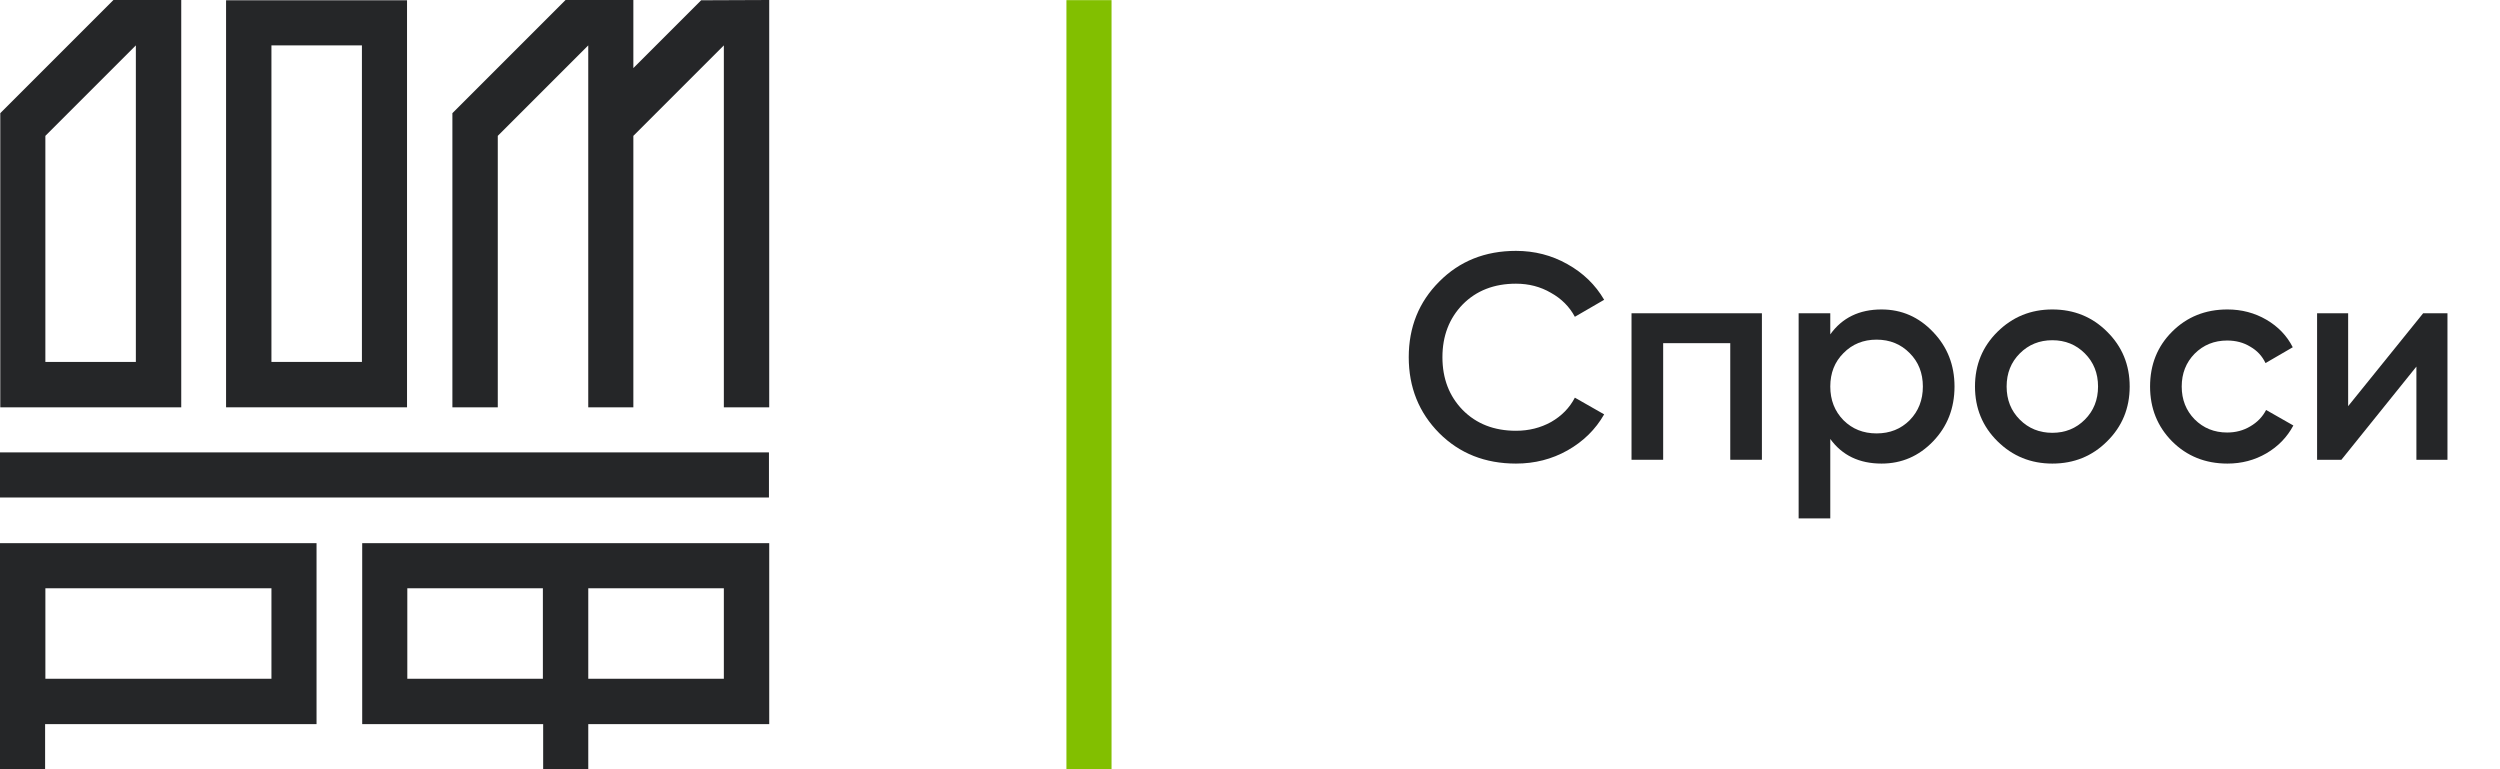
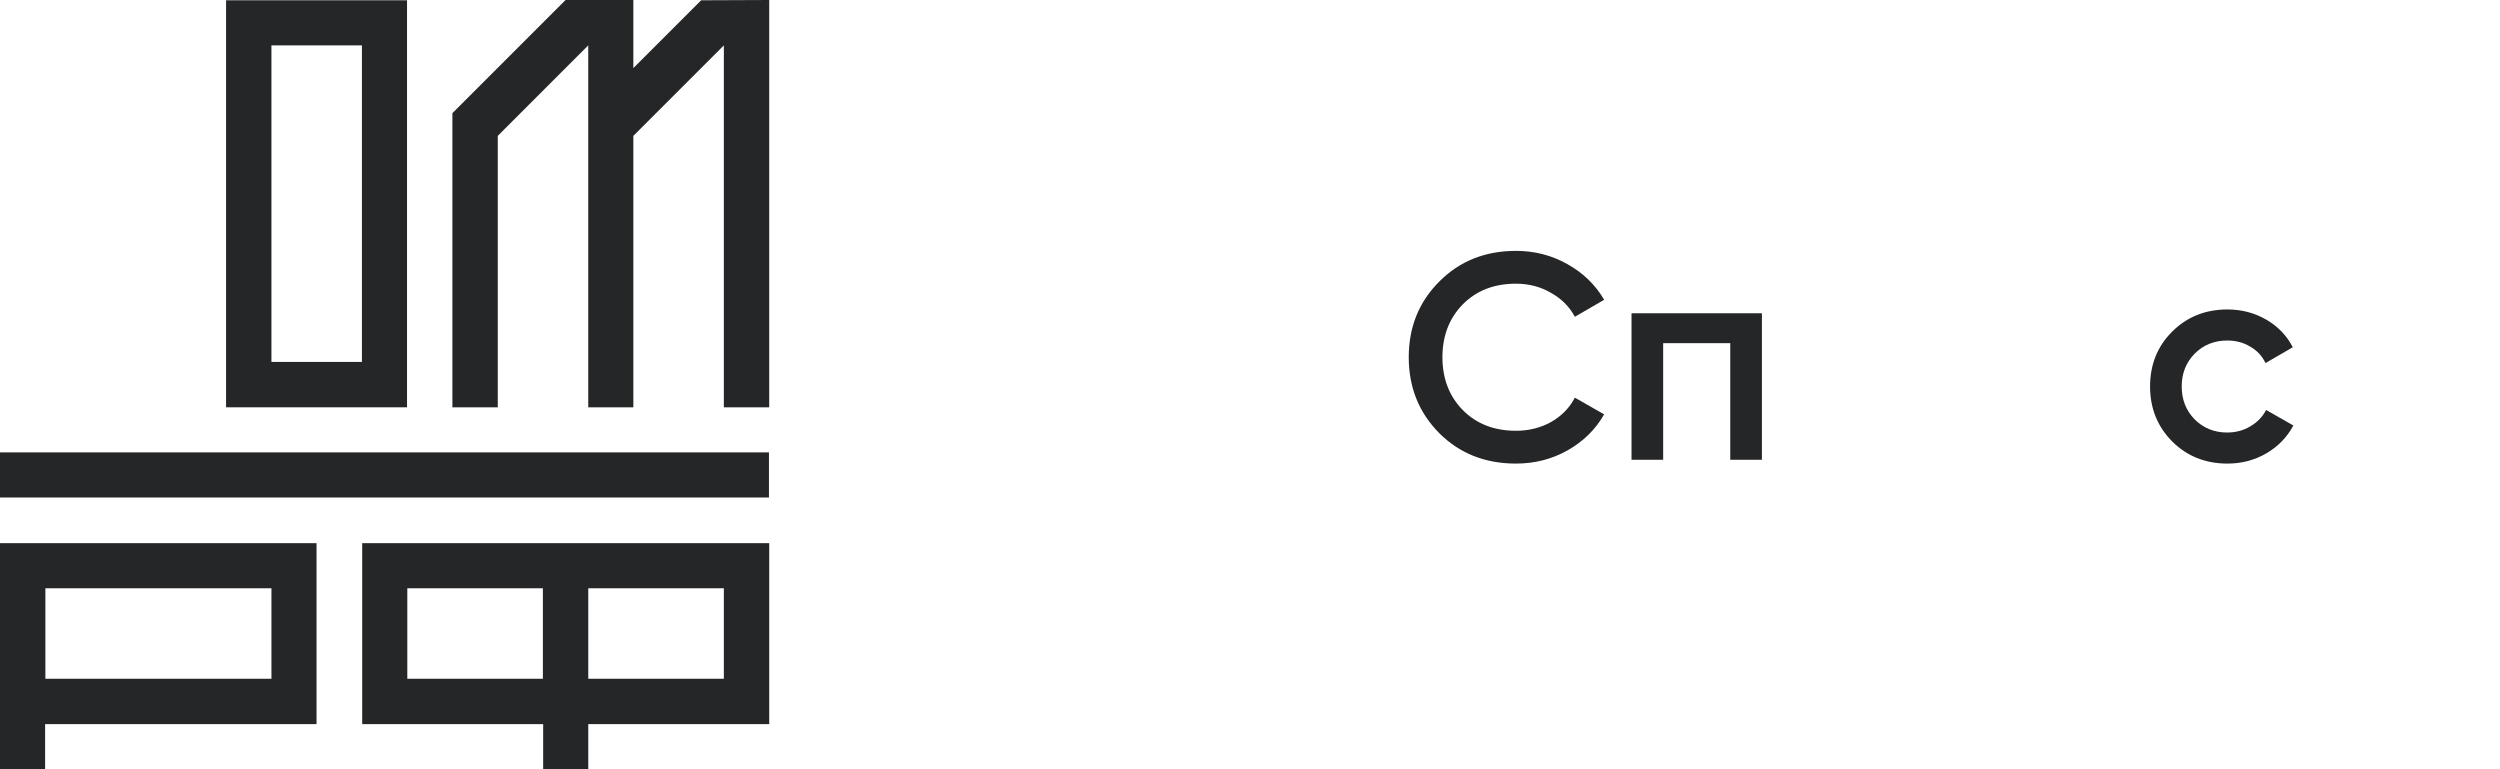
<svg xmlns="http://www.w3.org/2000/svg" width="143" height="44" viewBox="0 0 143 44" fill="none">
  <path d="M15.527 38.825H2.596V33.649H15.527V38.825ZM0 31.069V44H2.58V41.42H18.106V31.069H0Z" fill="#252628" />
  <path d="M41.404 38.825H33.649V33.649H41.404V38.825ZM23.298 33.649H31.053V38.825H23.298V33.649ZM20.718 31.069V41.42H31.069V44H33.649V41.42H44V31.069H20.718Z" fill="#252628" />
  <path d="M43.984 25.877H0V28.457H43.984V25.877Z" fill="#252628" />
  <path d="M40.106 0.016L36.228 3.894V0H32.35L25.877 6.473V23.298H28.473V7.771L33.648 2.596V23.298H36.228V7.771L41.404 2.596V23.298H43.999V0L40.106 0.016Z" fill="#252628" />
-   <path d="M7.771 2.596V20.702H2.595V7.771L7.771 2.596ZM0.016 23.298H10.367V0H6.489L0.016 6.473V23.298Z" fill="#252628" />
  <path d="M15.526 2.596H20.702V20.702H15.526V2.596ZM23.282 0.016H12.931V23.298H23.282V0V0.016Z" fill="#252628" />
-   <path d="M63.58 0.008H61V43.992H63.58V0.008Z" fill="#82BF00" />
-   <path d="M138.604 17.919H139.995V26.299H138.218V20.969L133.928 26.299H132.537V17.919H134.314V23.232L138.604 17.919Z" fill="#252628" />
  <path d="M127.409 26.517C126.146 26.517 125.09 26.092 124.241 25.243C123.403 24.394 122.984 23.349 122.984 22.109C122.984 20.858 123.403 19.813 124.241 18.975C125.09 18.126 126.146 17.701 127.409 17.701C128.224 17.701 128.967 17.897 129.638 18.288C130.308 18.679 130.811 19.204 131.146 19.863L129.587 20.768C129.398 20.366 129.107 20.053 128.716 19.83C128.336 19.595 127.895 19.478 127.392 19.478C126.655 19.478 126.035 19.729 125.532 20.232C125.04 20.735 124.794 21.36 124.794 22.109C124.794 22.858 125.04 23.483 125.532 23.986C126.035 24.489 126.655 24.74 127.392 24.74C127.884 24.74 128.325 24.623 128.716 24.388C129.118 24.154 129.42 23.841 129.621 23.45L131.18 24.338C130.822 25.008 130.308 25.539 129.638 25.93C128.967 26.321 128.224 26.517 127.409 26.517Z" fill="#252628" />
-   <path d="M117.393 26.517C116.164 26.517 115.12 26.092 114.259 25.243C113.399 24.394 112.969 23.349 112.969 22.109C112.969 20.869 113.399 19.824 114.259 18.975C115.12 18.126 116.164 17.701 117.393 17.701C118.633 17.701 119.678 18.126 120.527 18.975C121.387 19.824 121.818 20.869 121.818 22.109C121.818 23.349 121.387 24.394 120.527 25.243C119.678 26.092 118.633 26.517 117.393 26.517ZM115.533 24.003C116.036 24.506 116.656 24.757 117.393 24.757C118.131 24.757 118.751 24.506 119.253 24.003C119.756 23.5 120.008 22.869 120.008 22.109C120.008 21.349 119.756 20.718 119.253 20.215C118.751 19.712 118.131 19.461 117.393 19.461C116.656 19.461 116.036 19.712 115.533 20.215C115.03 20.718 114.779 21.349 114.779 22.109C114.779 22.869 115.03 23.5 115.533 24.003Z" fill="#252628" />
-   <path d="M107.625 17.701C108.775 17.701 109.759 18.132 110.574 18.992C111.39 19.841 111.798 20.88 111.798 22.109C111.798 23.349 111.39 24.394 110.574 25.243C109.759 26.092 108.775 26.517 107.625 26.517C106.351 26.517 105.373 26.047 104.692 25.109V29.651H102.882V17.919H104.692V19.126C105.373 18.176 106.351 17.701 107.625 17.701ZM105.446 24.036C105.949 24.539 106.58 24.791 107.34 24.791C108.1 24.791 108.731 24.539 109.234 24.036C109.736 23.522 109.988 22.88 109.988 22.109C109.988 21.338 109.736 20.701 109.234 20.198C108.731 19.685 108.1 19.428 107.34 19.428C106.58 19.428 105.949 19.685 105.446 20.198C104.943 20.701 104.692 21.338 104.692 22.109C104.692 22.88 104.943 23.522 105.446 24.036Z" fill="#252628" />
  <path d="M100.781 17.919V26.299H98.971V19.629H95.133V26.299H93.323V17.919H100.781Z" fill="#252628" />
  <path d="M86.714 26.517C84.949 26.517 83.485 25.936 82.323 24.774C81.161 23.601 80.58 22.154 80.58 20.433C80.58 18.712 81.161 17.271 82.323 16.109C83.485 14.936 84.949 14.35 86.714 14.35C87.775 14.35 88.753 14.601 89.647 15.104C90.552 15.607 91.256 16.288 91.758 17.148L90.082 18.12C89.77 17.539 89.312 17.081 88.708 16.746C88.116 16.4 87.451 16.227 86.714 16.227C85.463 16.227 84.446 16.623 83.664 17.416C82.893 18.21 82.507 19.215 82.507 20.433C82.507 21.651 82.893 22.657 83.664 23.45C84.446 24.243 85.463 24.64 86.714 24.64C87.451 24.64 88.122 24.472 88.725 24.137C89.328 23.791 89.781 23.327 90.082 22.746L91.758 23.701C91.267 24.561 90.569 25.249 89.663 25.762C88.77 26.265 87.787 26.517 86.714 26.517Z" fill="#252628" />
</svg>